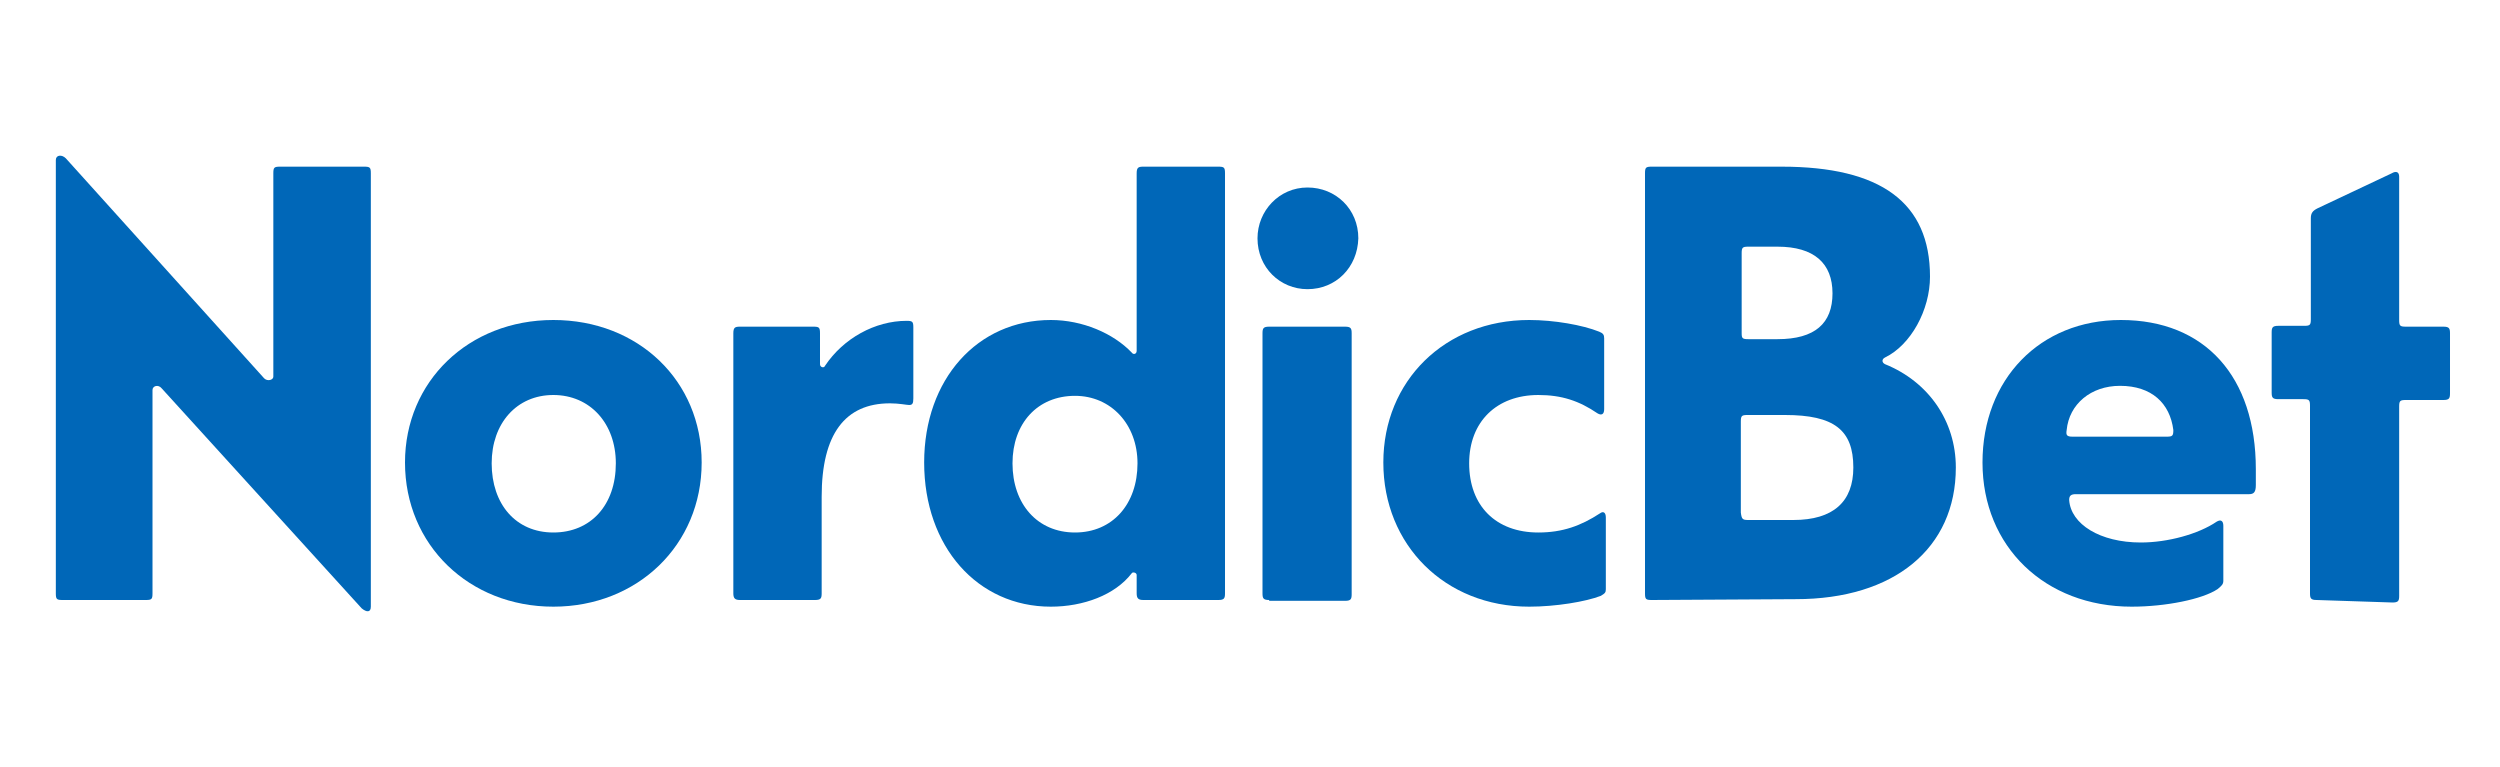
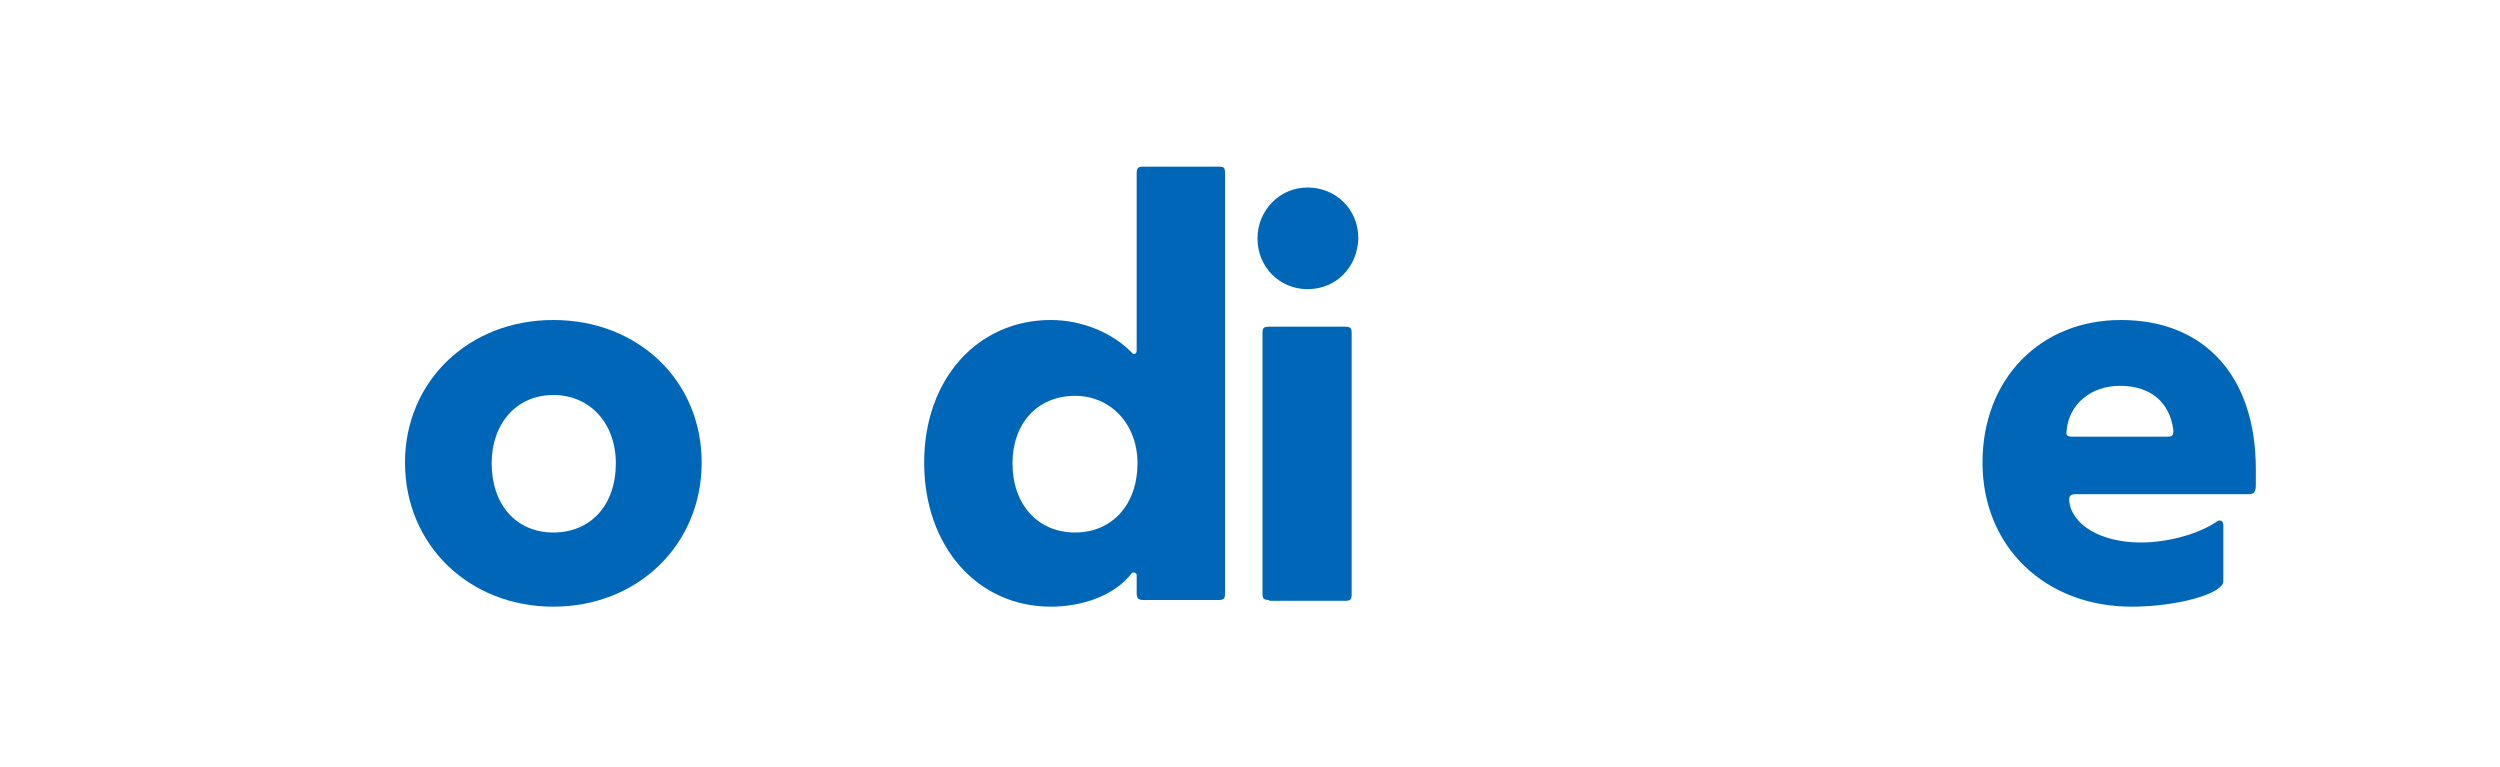
<svg xmlns="http://www.w3.org/2000/svg" version="1.1" id="Layer_1" x="0px" y="0px" viewBox="0 0 300 92" style="enable-background:new 0 0 300 92;" xml:space="preserve">
  <style type="text/css">
	.st0{fill:#0067B8;}
</style>
  <g>
-     <path class="st0" d="M43.4,73L19.4,46.6c-0.4-0.5-1.1-0.3-1.1,0.2v24.4c0,0.7-0.1,0.8-0.8,0.8h-10c-0.7,0-0.8-0.1-0.8-0.8v-52   c0-0.6,0.7-0.7,1.2-0.2l23.8,26.4c0.4,0.4,1.1,0.2,1.1-0.2V20.8c0-0.7,0.1-0.8,0.8-0.8h10.1c0.7,0,0.8,0.1,0.8,0.8v52   C44.5,73.5,44,73.5,43.4,73L43.4,73z" />
    <path class="st0" d="M66.4,72.8c-10.1,0-17.8-7.4-17.8-17.3c0-9.7,7.6-17.1,17.8-17.1s17.8,7.3,17.8,17.1   C84.2,65.4,76.5,72.8,66.4,72.8z M66.4,63.9c4.5,0,7.5-3.3,7.5-8.3c0-4.8-3.1-8.2-7.5-8.2S59,50.8,59,55.6   C59,60.5,61.9,63.9,66.4,63.9z" />
-     <path class="st0" d="M88.8,72c-0.6,0-0.8-0.2-0.8-0.8V40c0-0.7,0.2-0.8,0.8-0.8h8.8c0.7,0,0.8,0.1,0.8,0.8v3.7   c0,0.4,0.5,0.5,0.6,0.2c2.2-3.3,6-5.4,9.8-5.4c0.7,0,0.8,0.1,0.8,0.8v8.5c0,0.6-0.1,0.8-0.5,0.8c-0.3,0-1.2-0.2-2.3-0.2   c-5.4,0-8.2,3.7-8.2,11.2v11.6c0,0.6-0.1,0.8-0.8,0.8H88.8L88.8,72z" />
    <path class="st0" d="M126.1,72.8c-8.8,0-15.2-7.2-15.2-17.3c0-10,6.4-17.1,15.2-17.1c3.8,0,7.5,1.6,9.7,3.9   c0.2,0.3,0.6,0.2,0.6-0.2V20.8c0-0.7,0.2-0.8,0.8-0.8h9c0.7,0,0.8,0.1,0.8,0.8v50.4c0,0.6-0.1,0.8-0.8,0.8h-9   c-0.6,0-0.8-0.2-0.8-0.8V69c0-0.3-0.5-0.4-0.6-0.2C133.8,71.4,130,72.8,126.1,72.8L126.1,72.8z M129,63.9c4.5,0,7.5-3.4,7.5-8.3   c0-4.7-3.2-8.1-7.5-8.1c-4.5,0-7.5,3.3-7.5,8.1C121.5,60.5,124.5,63.9,129,63.9z" />
    <path class="st0" d="M156.9,34.7c-3.3,0-6-2.6-6-6.1c0-3.3,2.6-6.1,6-6.1s6.1,2.6,6.1,6.1C162.9,32.1,160.3,34.7,156.9,34.7z    M152.3,72c-0.7,0-0.8-0.2-0.8-0.8V40c0-0.6,0.1-0.8,0.8-0.8h9.1c0.7,0,0.8,0.2,0.8,0.8v31.3c0,0.6-0.1,0.8-0.8,0.8H152.3z" />
-     <path class="st0" d="M183.5,72.8c-10.1,0-17.5-7.4-17.5-17.3c0-9.8,7.4-17.1,17.5-17.1c3,0,6.4,0.6,8.4,1.4   c0.5,0.2,0.6,0.4,0.6,0.8v8.5c0,0.6-0.3,0.8-0.8,0.5c-2.2-1.5-4.3-2.2-7.1-2.2c-5,0-8.3,3.2-8.3,8.2c0,5.1,3.2,8.3,8.3,8.3   c2.9,0,5.1-0.8,7.4-2.3c0.4-0.3,0.7-0.1,0.7,0.5v8.6c0,0.4-0.1,0.5-0.6,0.8C190.3,72.2,186.7,72.8,183.5,72.8L183.5,72.8z" />
-     <path class="st0" d="M198.2,72c-0.7,0-0.8-0.1-0.8-0.8V20.8c0-0.7,0.1-0.8,0.8-0.8h15.6c11.9,0,17.8,4.3,17.8,13.2   c0,4-2.3,8.2-5.4,9.7c-0.4,0.2-0.4,0.6,0,0.8c5.2,2.1,8.5,6.8,8.5,12.4c0,9.7-7.4,15.8-19.2,15.8L198.2,72L198.2,72z M209.8,40.7   h3.5c4.5,0,6.6-1.9,6.6-5.5c0-3.6-2.2-5.6-6.6-5.6h-3.5c-0.7,0-0.8,0.1-0.8,0.8V40C209,40.6,209.1,40.7,209.8,40.7z M209.8,62.4   h5.4c4.8,0,7.2-2.2,7.2-6.3c0-4.5-2.3-6.3-8.2-6.3h-4.5c-0.7,0-0.8,0.1-0.8,0.8v10.9C209,62.3,209.1,62.4,209.8,62.4L209.8,62.4z" />
    <path class="st0" d="M255.8,72.8c-10.4,0-17.9-7.2-17.9-17.3c0-10,6.9-17.1,16.6-17.1c10.1,0,16.2,6.8,16.2,17.9v1.9   c0,0.8-0.2,1.1-0.8,1.1h-20.8c-0.6,0-0.8,0.2-0.8,0.7c0.2,2.9,3.7,5.1,8.6,5.1c3.2,0,6.9-1,9.1-2.5c0.5-0.3,0.8-0.1,0.8,0.5v6.6   c0,0.4-0.2,0.6-0.7,1C264.3,71.9,259.9,72.8,255.8,72.8L255.8,72.8z M248.7,52.4H260c0.7,0,0.8-0.1,0.8-0.8   c-0.4-3.2-2.6-5.3-6.4-5.3c-3.5,0-6.1,2.2-6.4,5.3C247.9,52.2,248,52.4,248.7,52.4z" />
-     <path class="st0" d="M278,72c-0.7,0-0.8-0.2-0.8-0.8V48.7c0-0.7-0.1-0.8-0.8-0.8h-3c-0.7,0-0.8-0.2-0.8-0.8v-7.2   c0-0.6,0.1-0.8,0.8-0.8h3.1c0.7,0,0.8-0.1,0.8-0.8V26.2c0-0.6,0.2-0.9,0.8-1.2l8.9-4.2c0.5-0.3,0.9-0.2,0.9,0.4v17.2   c0,0.7,0.1,0.8,0.8,0.8h4.5c0.7,0,0.8,0.2,0.8,0.8v7.2c0,0.6-0.1,0.8-0.8,0.8h-4.5c-0.7,0-0.8,0.1-0.8,0.8v22.7   c0,0.6-0.1,0.8-0.8,0.8L278,72L278,72z" />
  </g>
</svg>